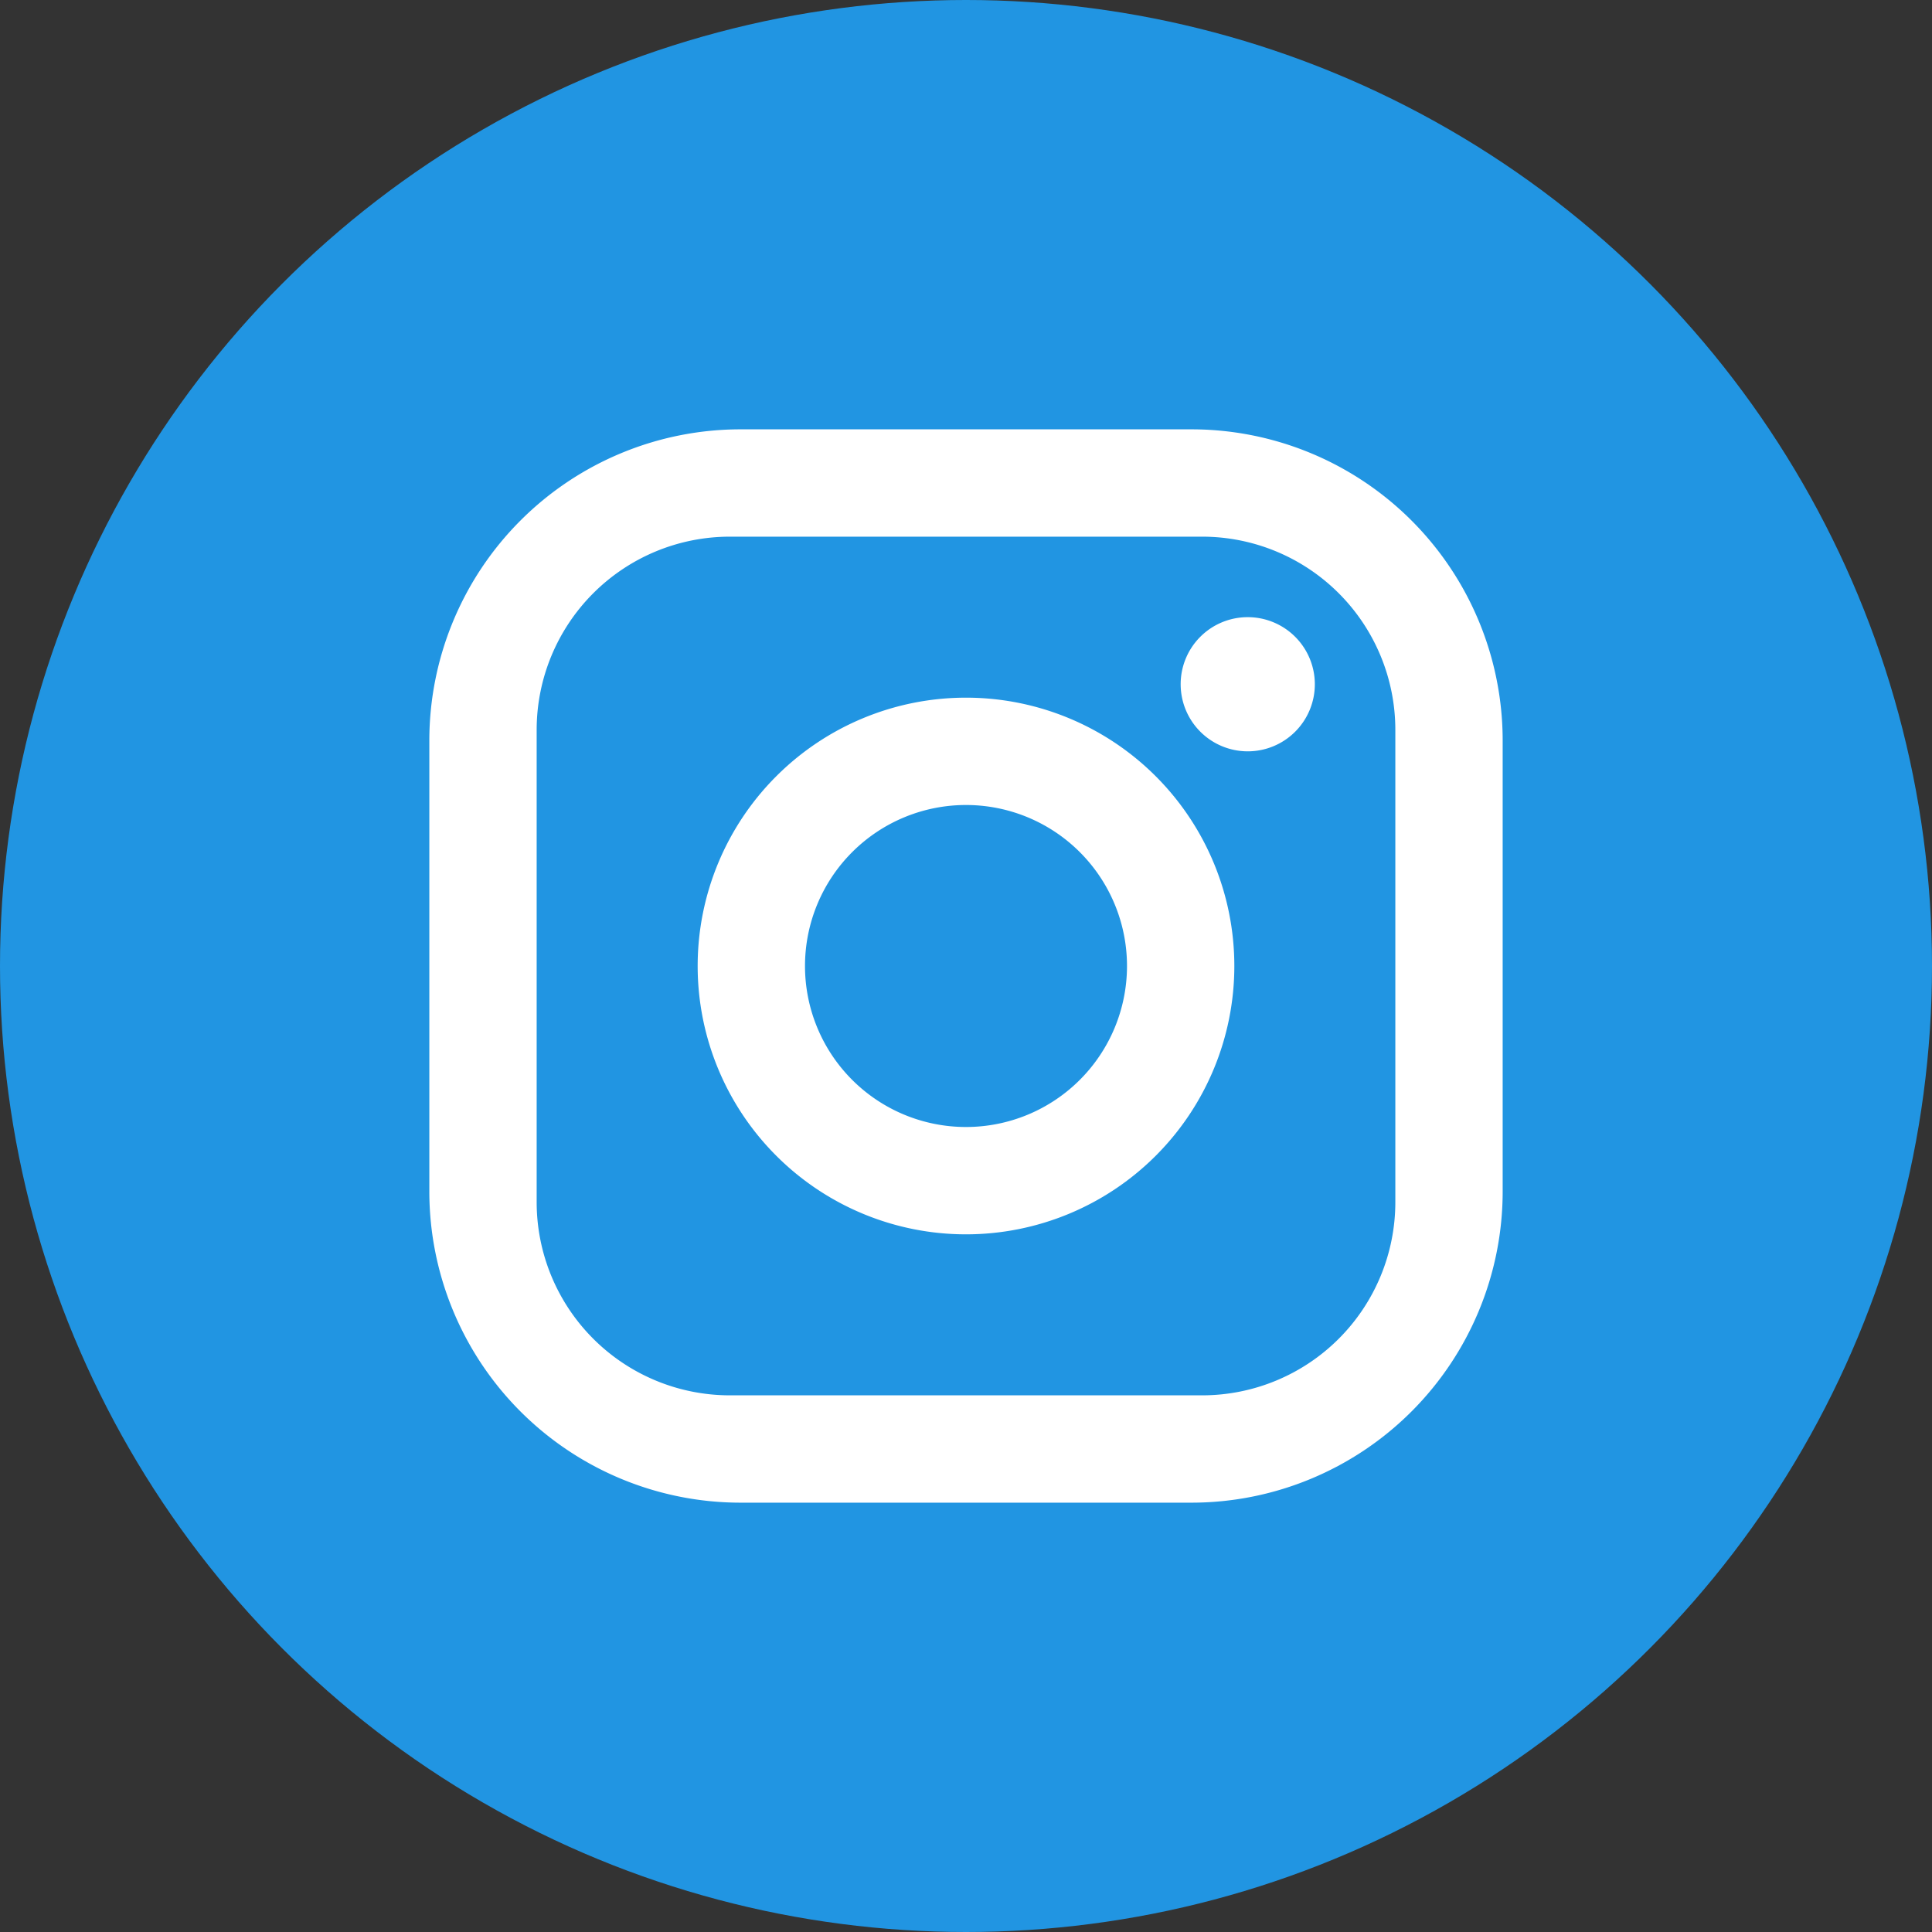
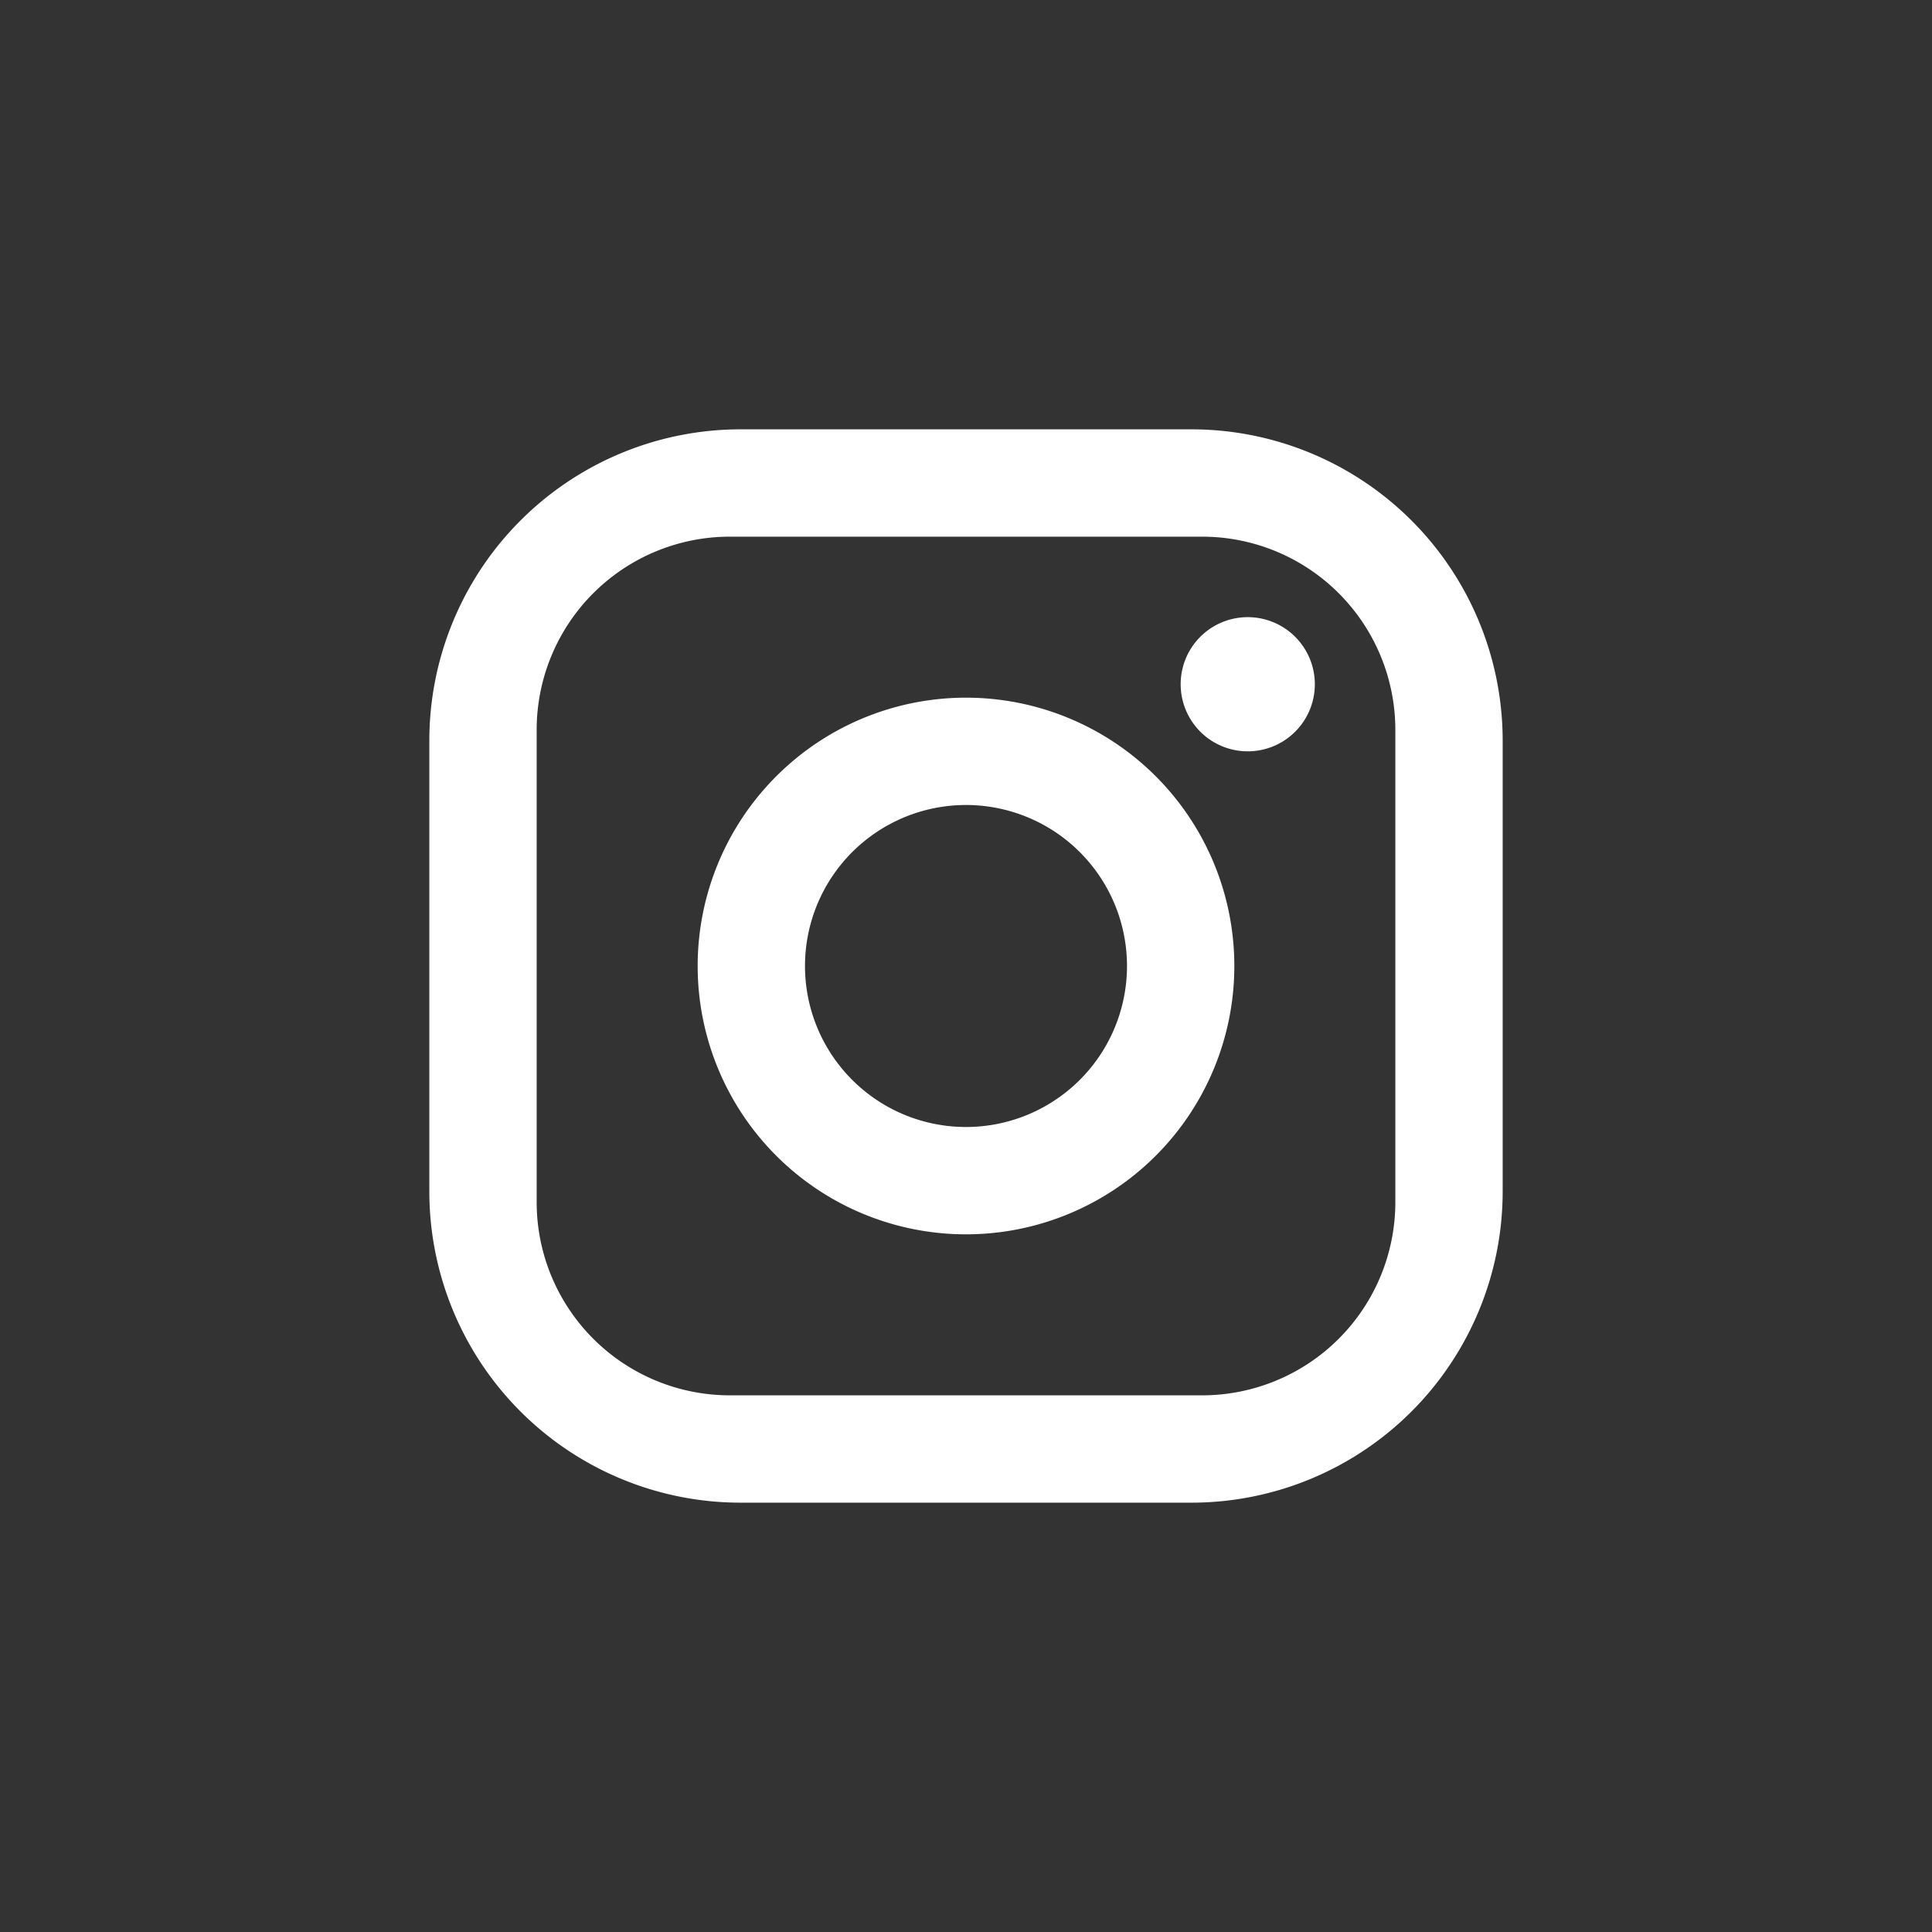
<svg xmlns="http://www.w3.org/2000/svg" width="36" height="36" viewBox="0 0 36 36">
  <rect x="0" y="0" width="36" height="36" fill="#333333" stroke="none" />
  <g transform="translate(-1485 -5845.044)">
-     <circle cx="18" cy="18" r="18" transform="translate(1485 5845.044)" fill="#2195e2" />
    <path d="M9.133,3.333h8.4a5.8,5.8,0,0,1,5.8,5.8v8.4a5.8,5.8,0,0,1-5.8,5.8h-8.4a5.8,5.8,0,0,1-5.8-5.8v-8.4a5.8,5.8,0,0,1,5.8-5.8m-.2,2a3.6,3.6,0,0,0-3.6,3.6h0v8.8a3.6,3.6,0,0,0,3.6,3.6h8.8a3.6,3.6,0,0,0,3.6-3.6h0v-8.8a3.6,3.6,0,0,0-3.6-3.6h-8.8m9.65,1.5a1.25,1.25,0,1,1-1.25,1.25,1.249,1.249,0,0,1,1.25-1.25m-5.25,1.5a5,5,0,1,1-5,5,5,5,0,0,1,5-5m0,2a3,3,0,1,0,3,3A3,3,0,0,0,13.333,10.333Z" transform="translate(1489.667 5849.711)" fill="#fff" />
  </g>
</svg>